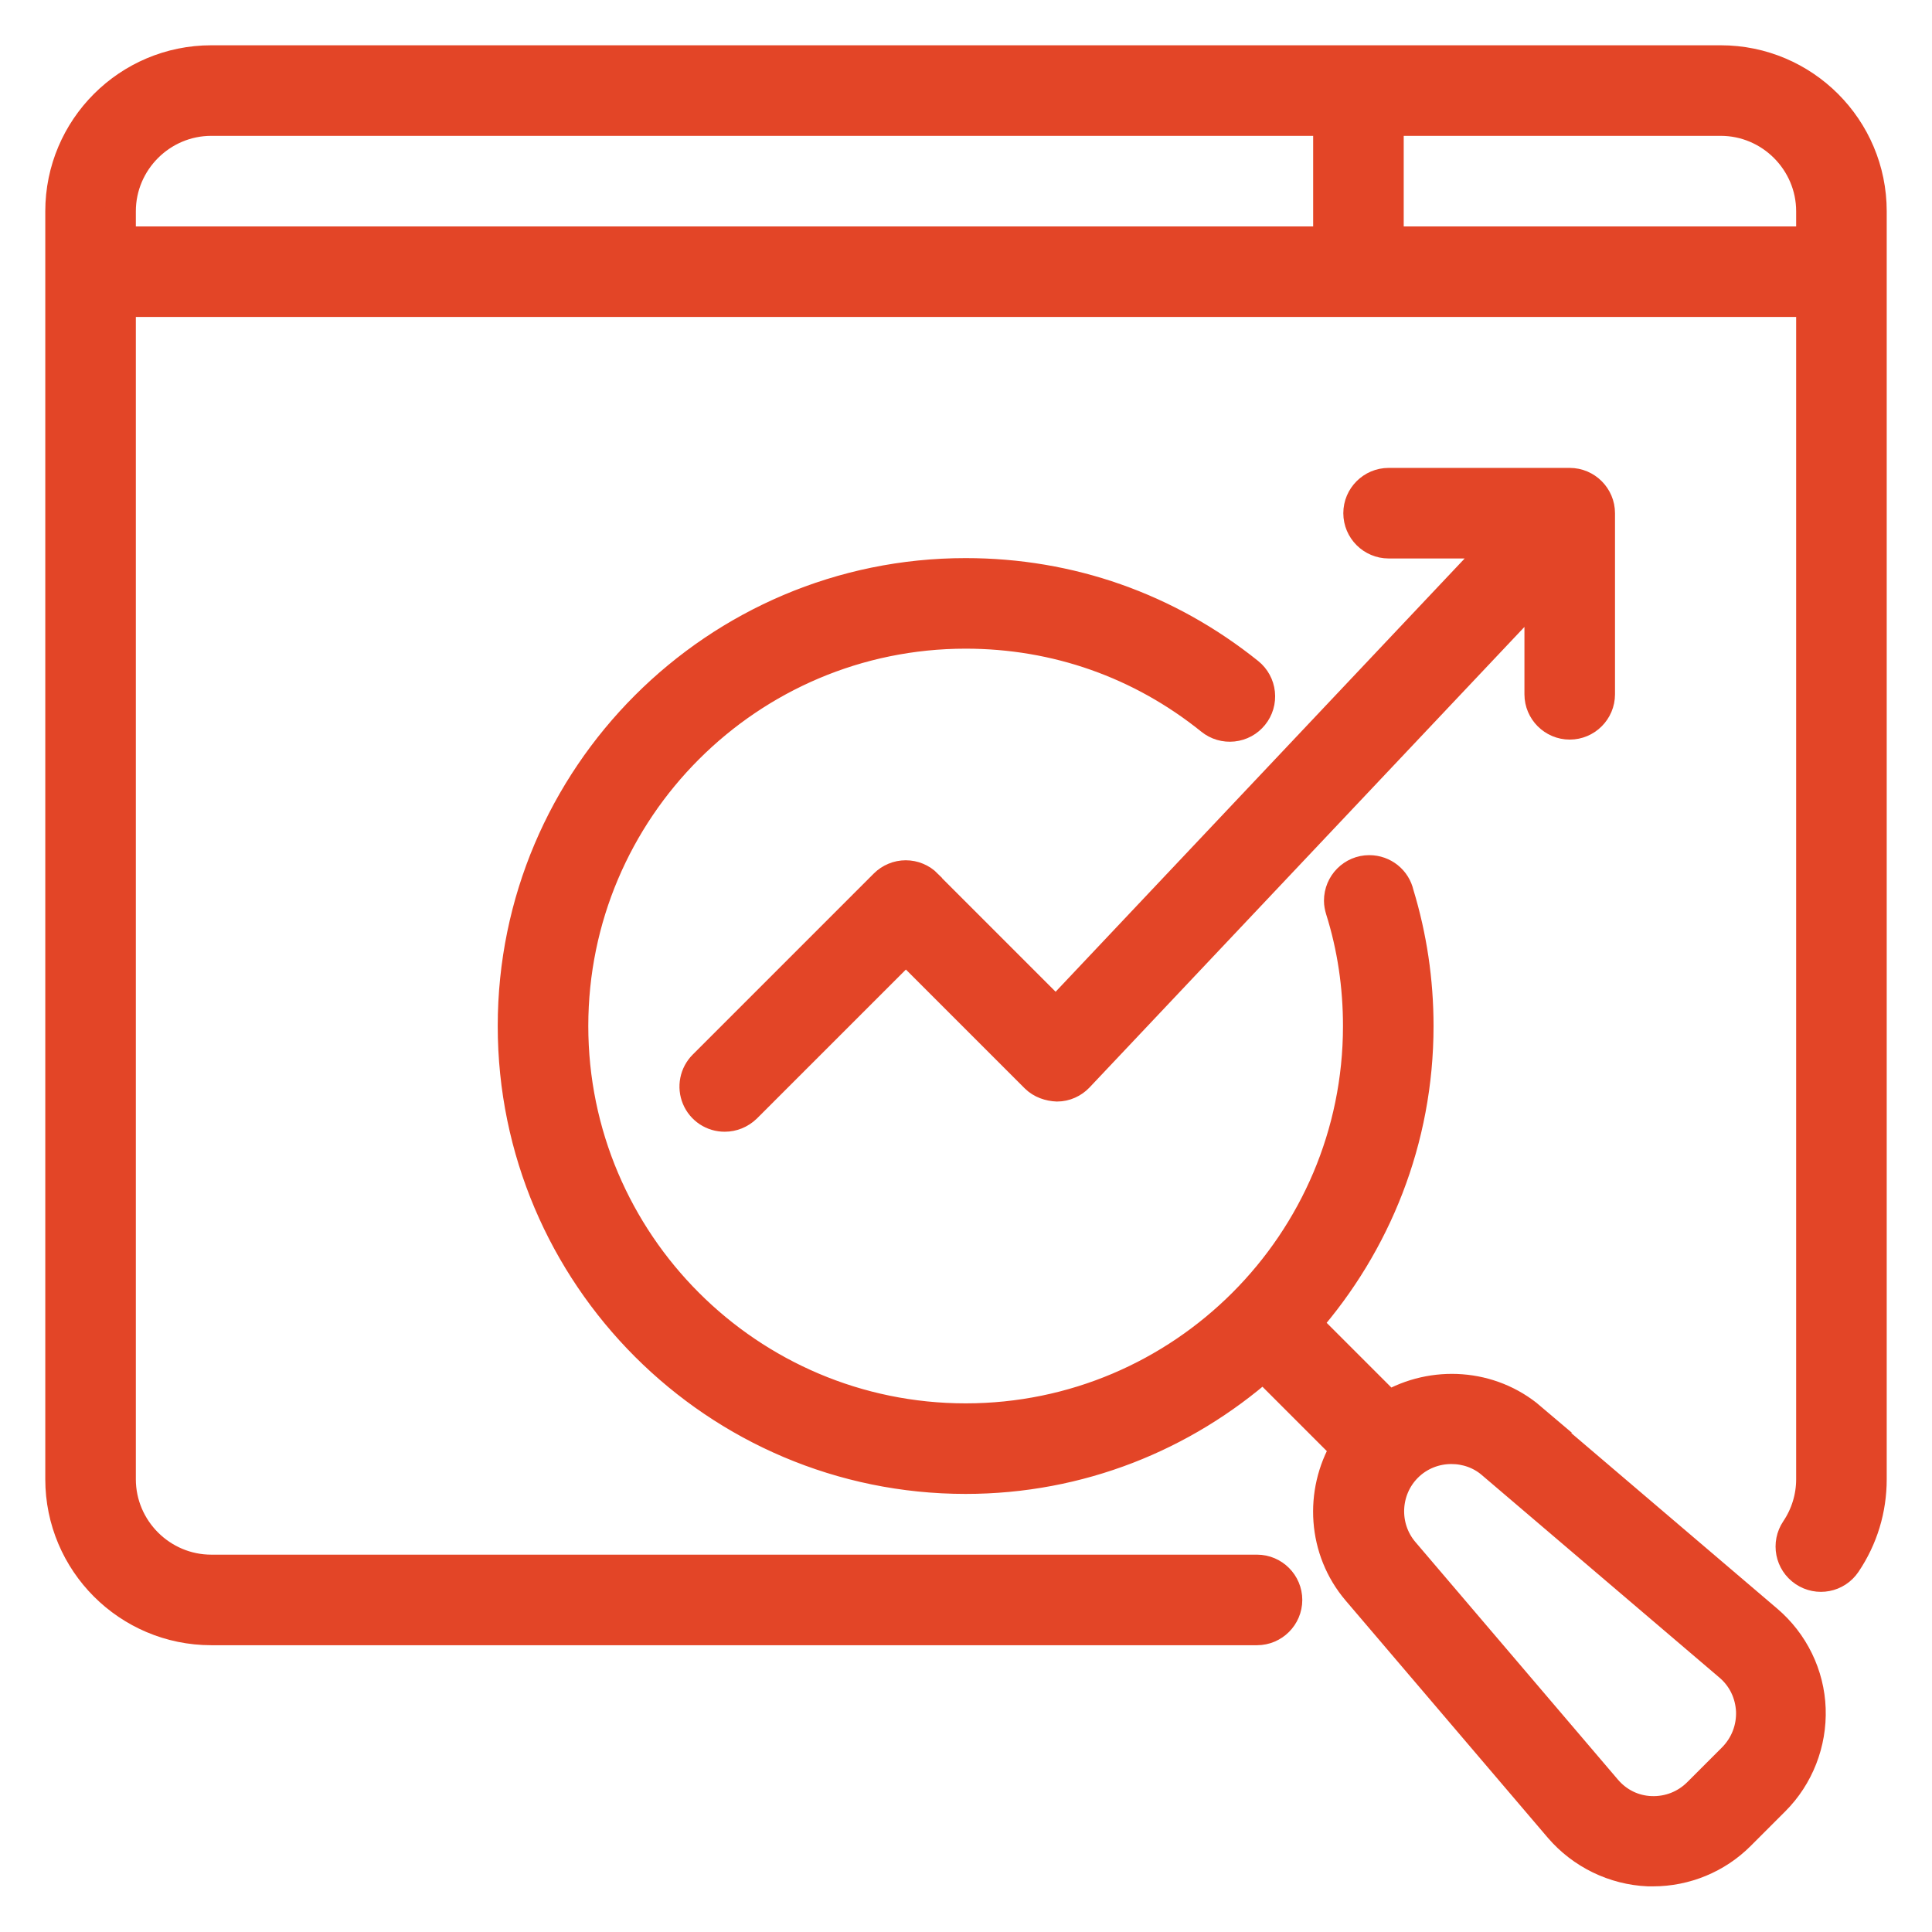
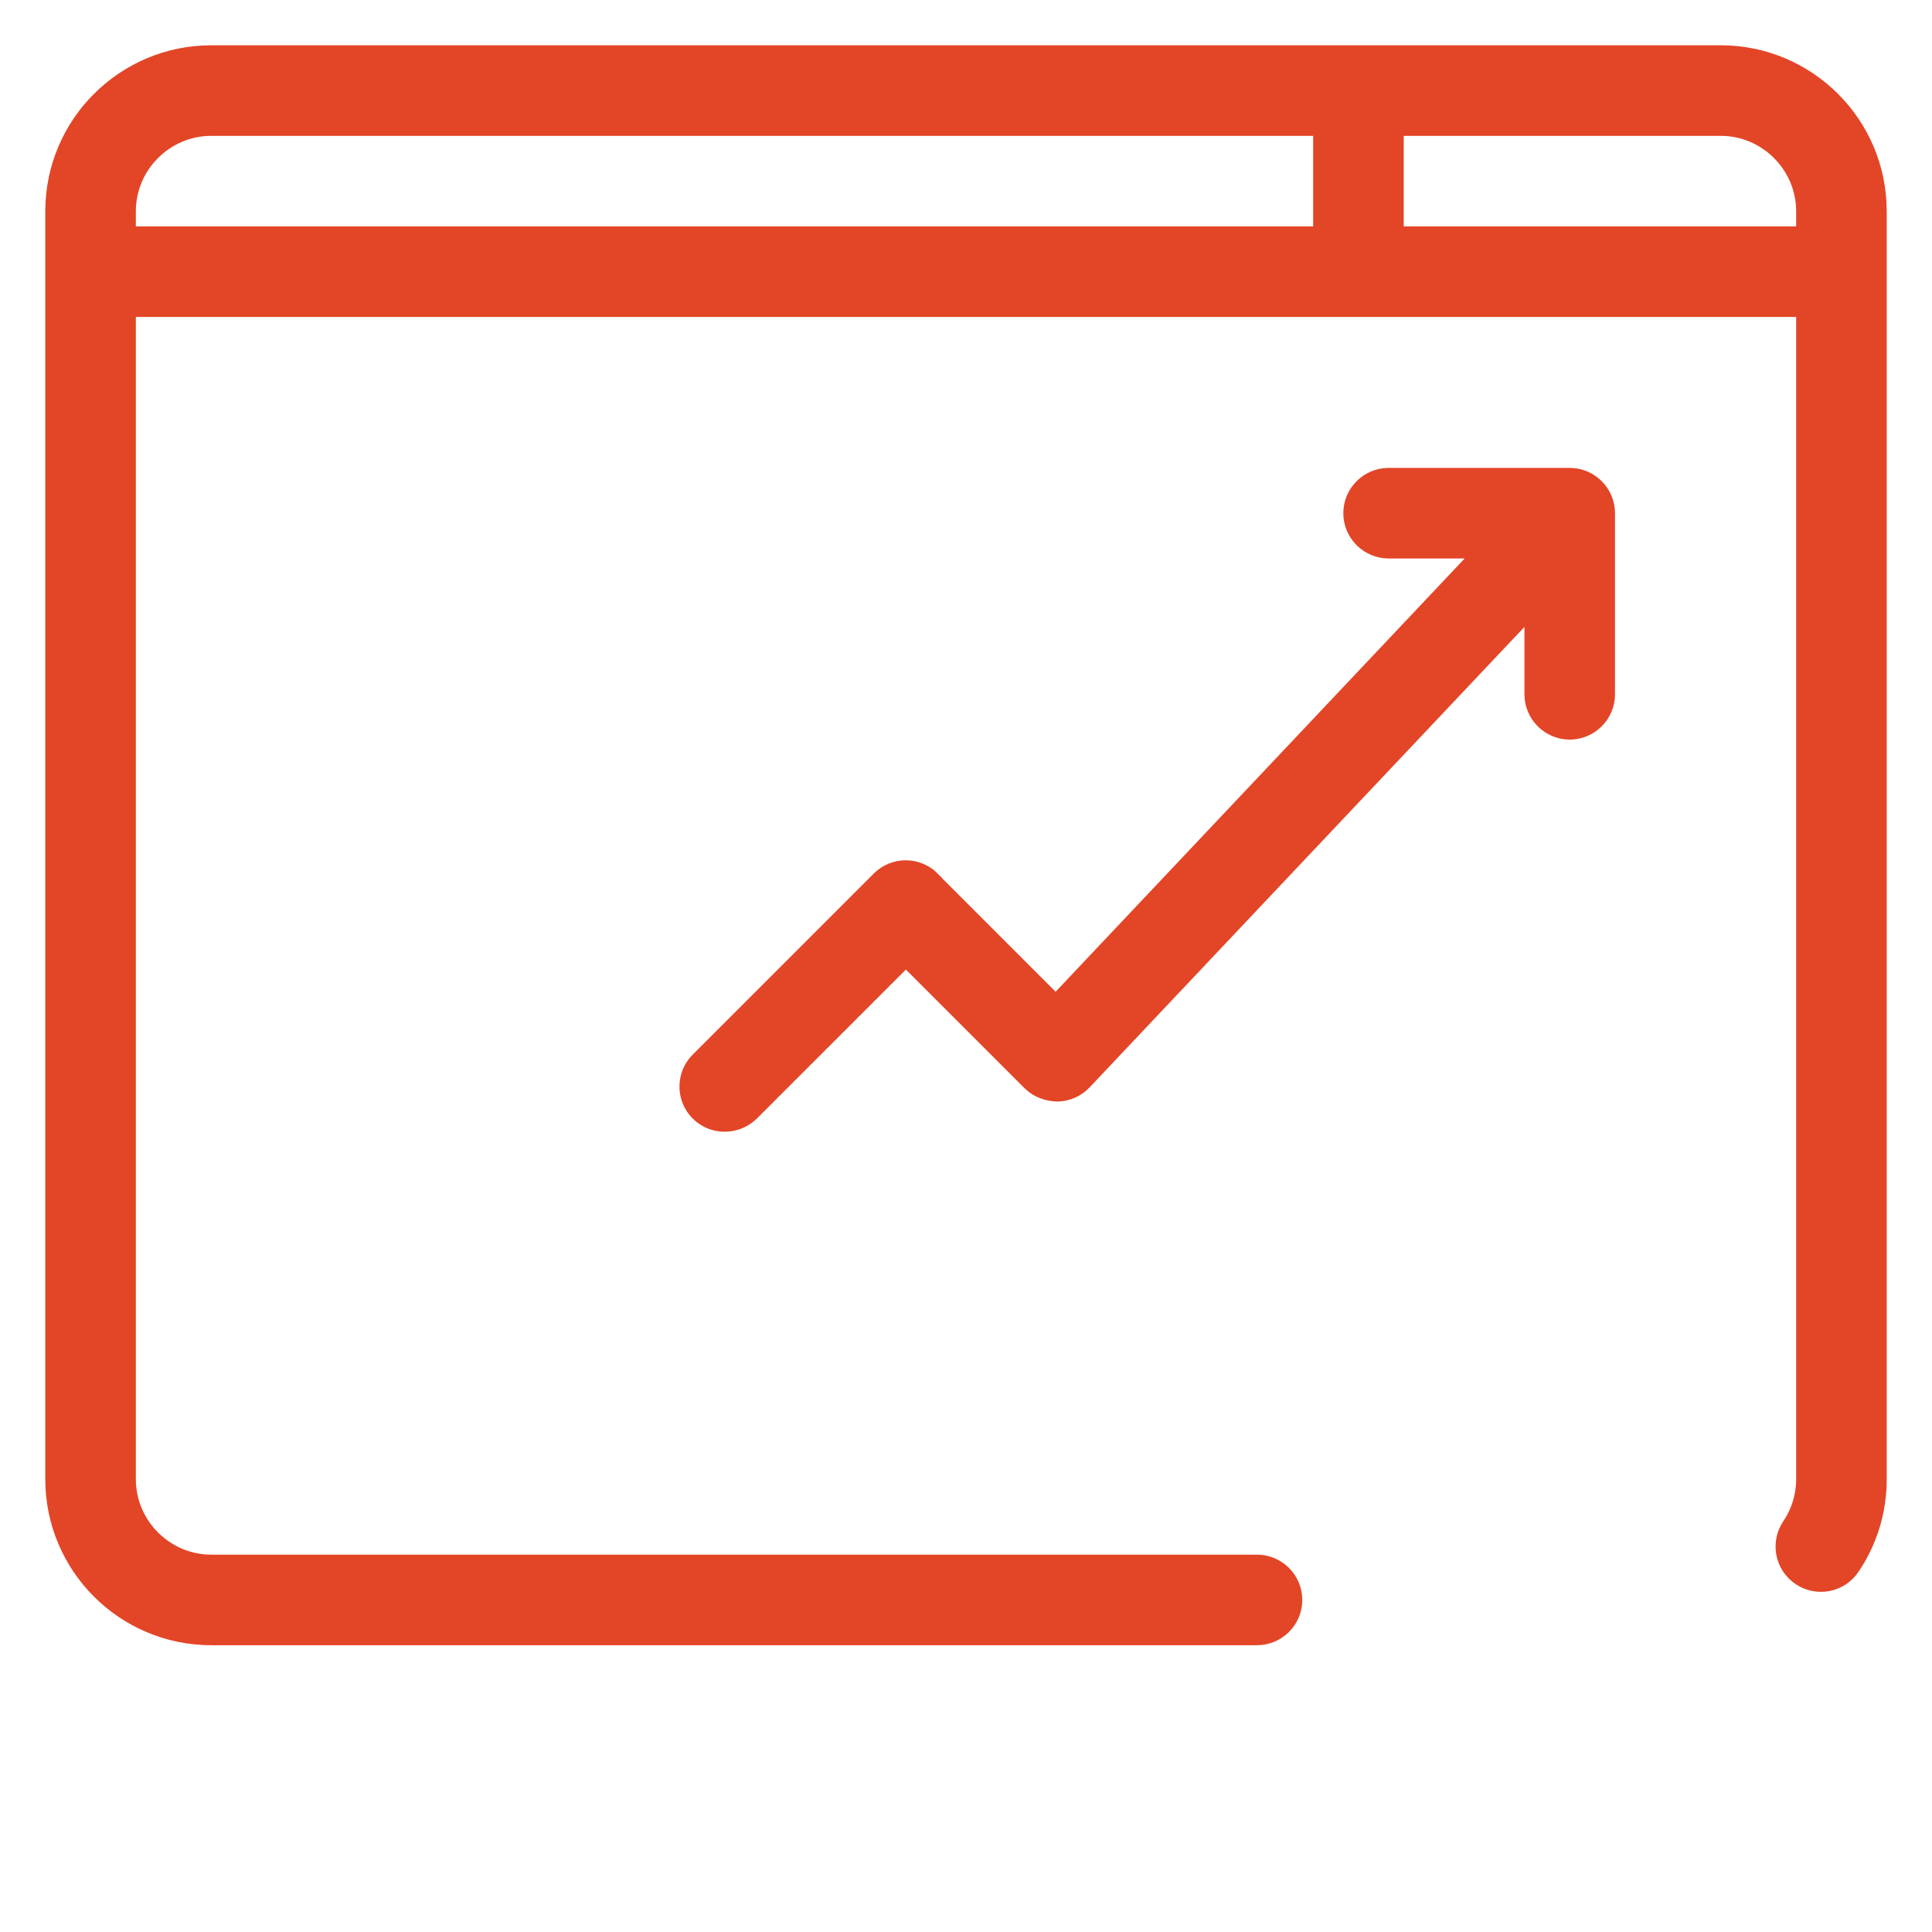
<svg xmlns="http://www.w3.org/2000/svg" width="64" height="64" viewBox="0 0 64 64" fill="none">
  <path d="M57 2H7C4.24 2 2 4.24 2 7V49C2 51.76 4.24 54 7 54H41.64C42.19 54 42.64 53.55 42.64 53C42.64 52.45 42.19 52 41.64 52H7C5.35 52 4 50.65 4 49V10H60V49C60 49.6 59.82 50.18 59.49 50.67C59.18 51.13 59.3 51.75 59.76 52.06C60.22 52.37 60.84 52.25 61.15 51.79C61.71 50.96 62 50 62 49V7C62 4.24 59.76 2 57 2ZM4 7C4 5.35 5.35 4 7 4H44V8H4V7ZM46 8V4H57C58.65 4 60 5.35 60 7V8H46Z" fill="#E34527" stroke="#E34527" />
-   <path d="M50.718 46.968C49.378 45.828 47.468 45.718 45.998 46.578L43.268 43.848C45.578 41.208 46.988 37.768 46.988 33.988C46.988 32.488 46.768 31.018 46.338 29.608C46.238 29.158 45.838 28.828 45.358 28.828C44.808 28.828 44.358 29.278 44.358 29.838C44.358 29.938 44.378 30.038 44.408 30.138C44.798 31.378 44.988 32.668 44.988 33.988C44.988 41.158 39.158 46.988 31.988 46.988C24.818 46.988 18.988 41.158 18.988 33.988C18.988 26.818 24.818 20.988 31.988 20.988C34.978 20.988 37.788 21.978 40.108 23.848C40.211 23.931 40.328 23.993 40.455 24.03C40.581 24.067 40.713 24.079 40.844 24.065C40.975 24.051 41.102 24.012 41.218 23.949C41.334 23.886 41.435 23.801 41.518 23.698C41.601 23.596 41.663 23.478 41.7 23.352C41.737 23.226 41.749 23.093 41.735 22.962C41.721 22.831 41.682 22.704 41.619 22.589C41.556 22.473 41.471 22.371 41.368 22.288C38.678 20.128 35.438 18.988 31.988 18.988C23.718 18.988 16.988 25.718 16.988 33.988C16.988 42.258 23.718 48.988 31.988 48.988C35.768 48.988 39.208 47.578 41.848 45.258L44.568 47.978C43.708 49.438 43.808 51.348 44.958 52.698L51.658 60.558C52.398 61.418 53.468 61.938 54.598 61.988H54.758C55.838 61.988 56.878 61.558 57.638 60.798L58.788 59.648C59.588 58.848 60.018 57.738 59.978 56.608C59.938 55.478 59.418 54.408 58.548 53.668L50.688 46.968H50.718ZM57.398 58.238L56.248 59.388C55.838 59.798 55.288 60.018 54.698 59.998C54.118 59.978 53.588 59.718 53.208 59.268L46.508 51.408C45.808 50.588 45.858 49.358 46.618 48.598C47.018 48.198 47.548 47.998 48.078 47.998C48.558 47.998 49.038 48.158 49.418 48.488L57.278 55.188C57.728 55.568 57.978 56.098 58.008 56.678C58.028 57.258 57.818 57.808 57.408 58.228L57.398 58.238Z" fill="#E34527" stroke="#E34527" />
  <path d="M30.709 29.29C30.617 29.197 30.507 29.124 30.386 29.074C30.265 29.023 30.135 28.998 30.004 28.998C29.873 28.998 29.744 29.023 29.623 29.074C29.502 29.124 29.392 29.197 29.299 29.29L23.299 35.29C23.16 35.43 23.065 35.608 23.027 35.801C22.988 35.995 23.009 36.196 23.085 36.378C23.161 36.56 23.289 36.715 23.454 36.825C23.619 36.934 23.812 36.991 24.009 36.99C24.269 36.99 24.519 36.89 24.719 36.7L30.009 31.41L34.299 35.7C34.489 35.89 34.759 35.98 35.019 35.99C35.289 35.99 35.549 35.87 35.729 35.68L50.999 19.51V23C50.999 23.55 51.449 24 51.999 24C52.549 24 52.999 23.55 52.999 23V17C52.999 16.45 52.549 16 51.999 16H45.999C45.449 16 44.999 16.45 44.999 17C44.999 17.55 45.449 18 45.999 18H49.679L34.979 33.57L30.709 29.3V29.29Z" fill="#E34527" stroke="#E34527" />
</svg>